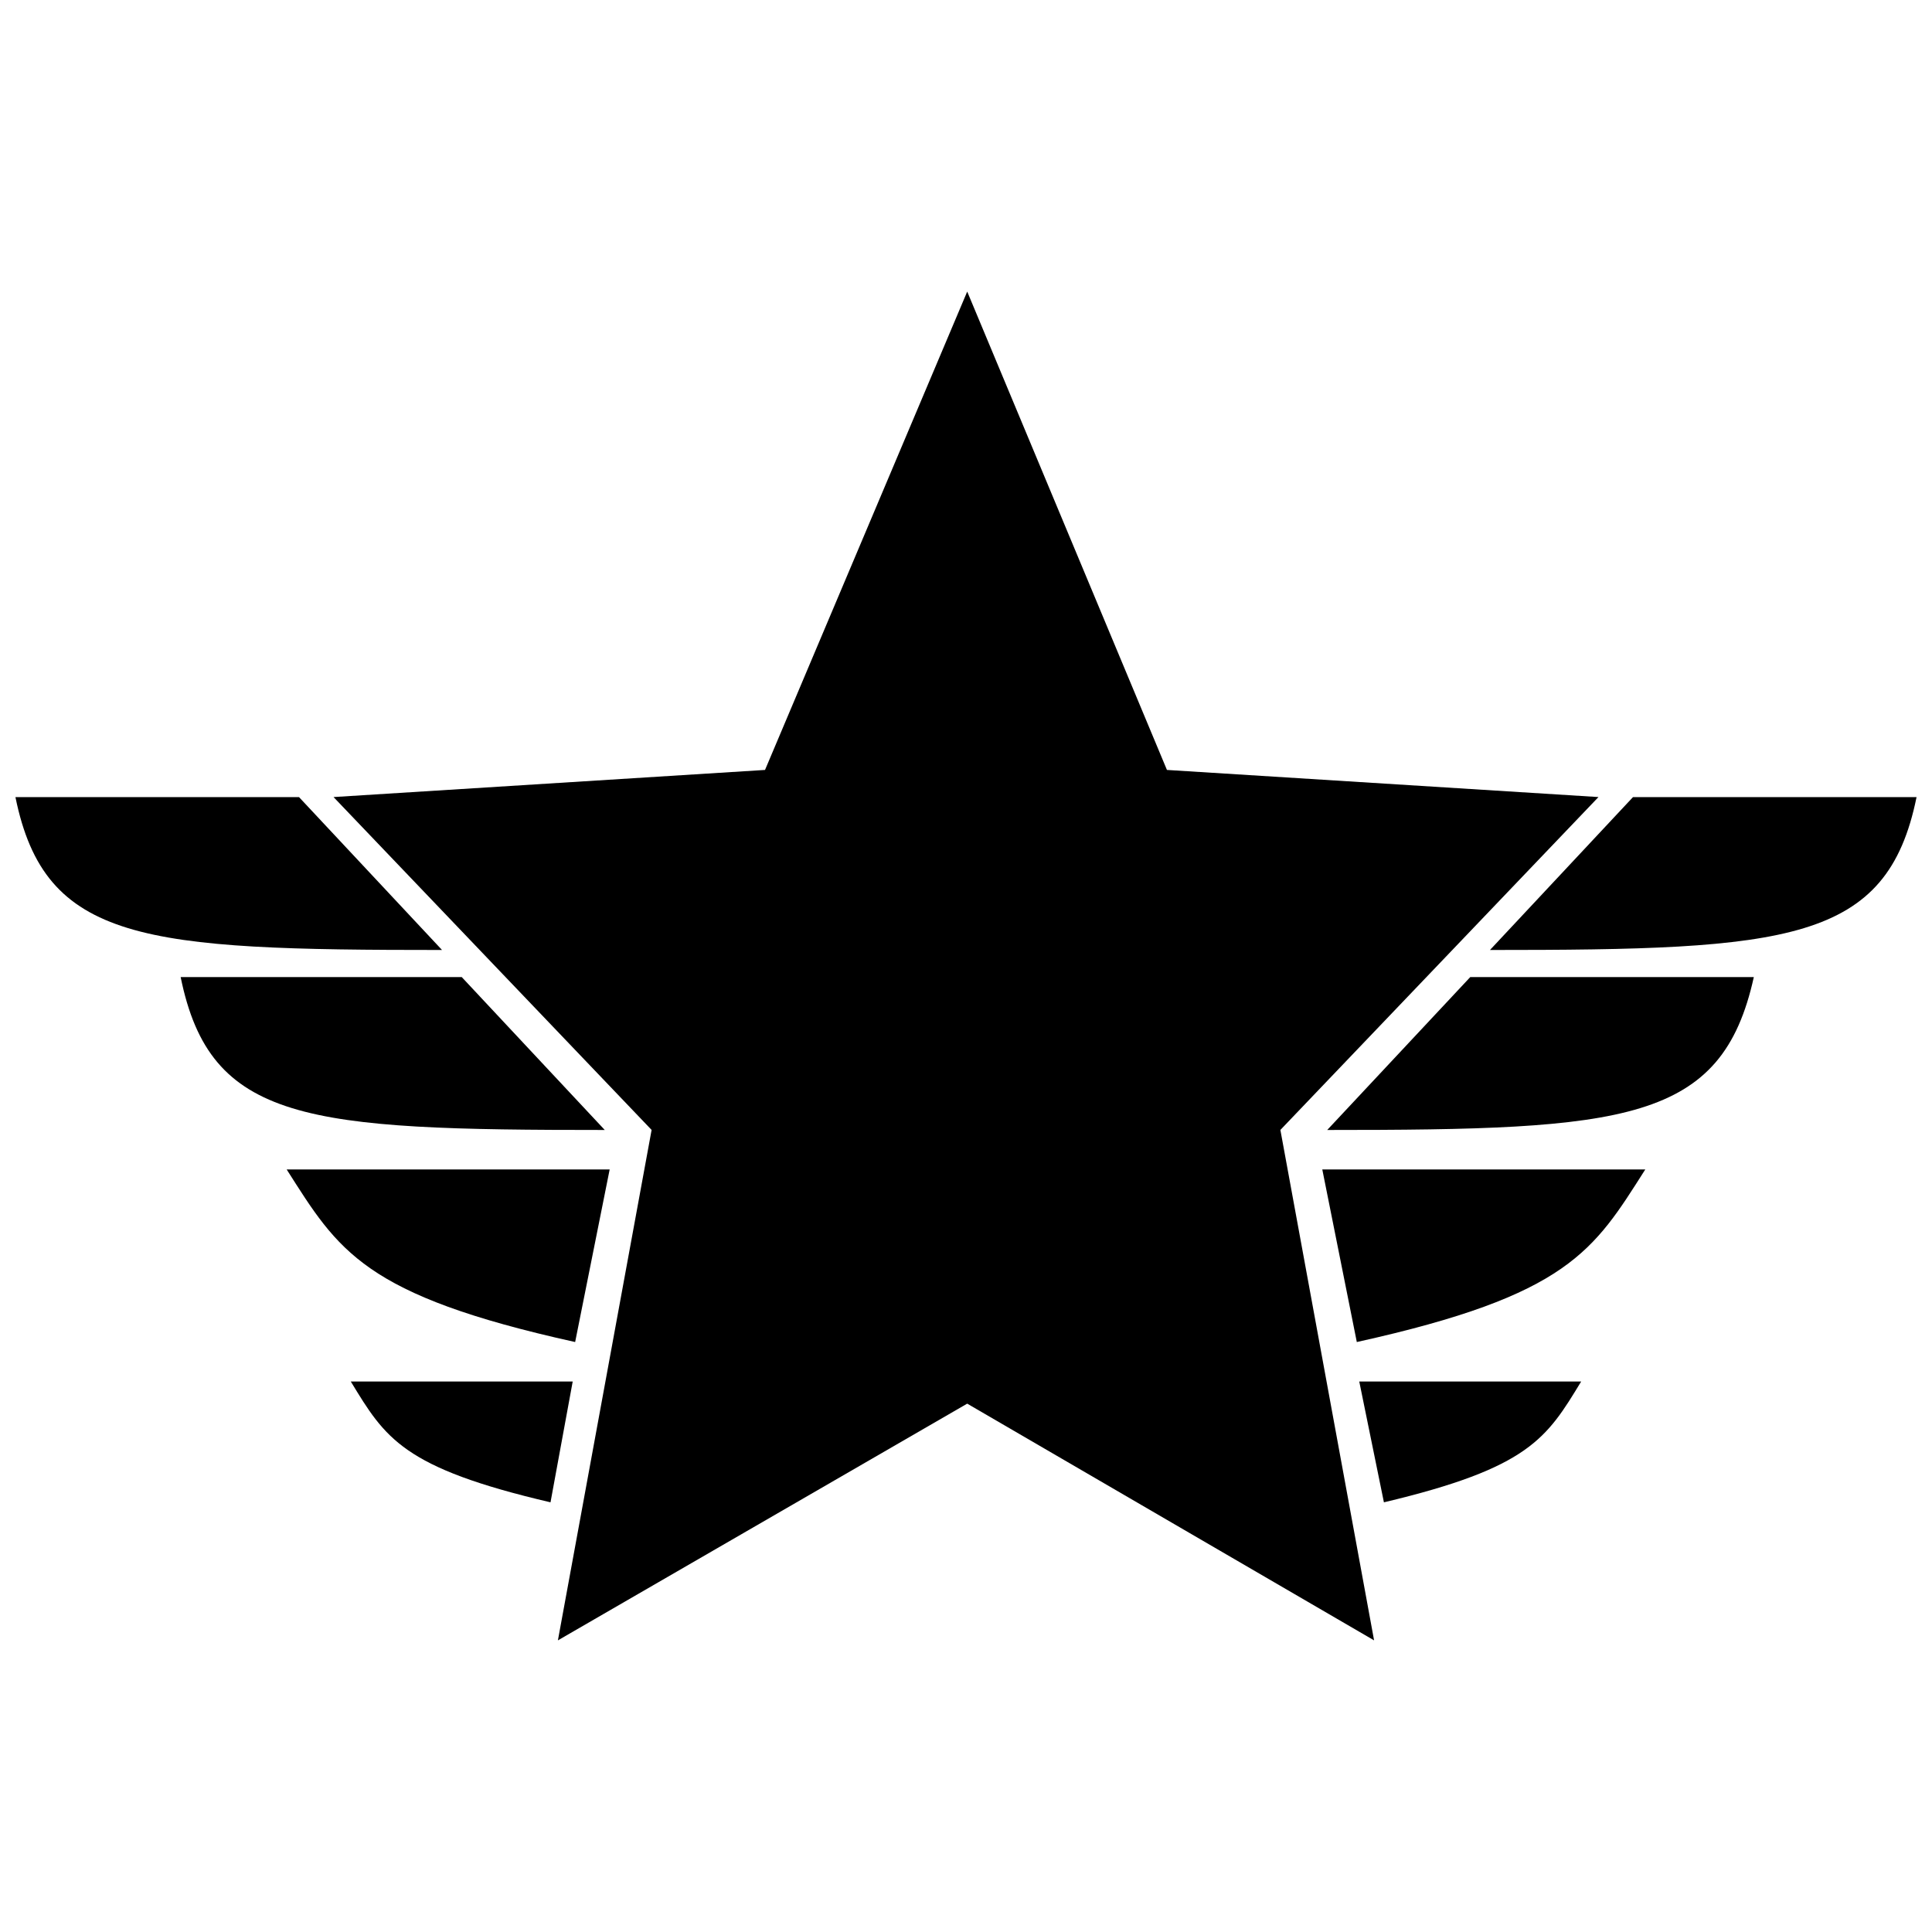
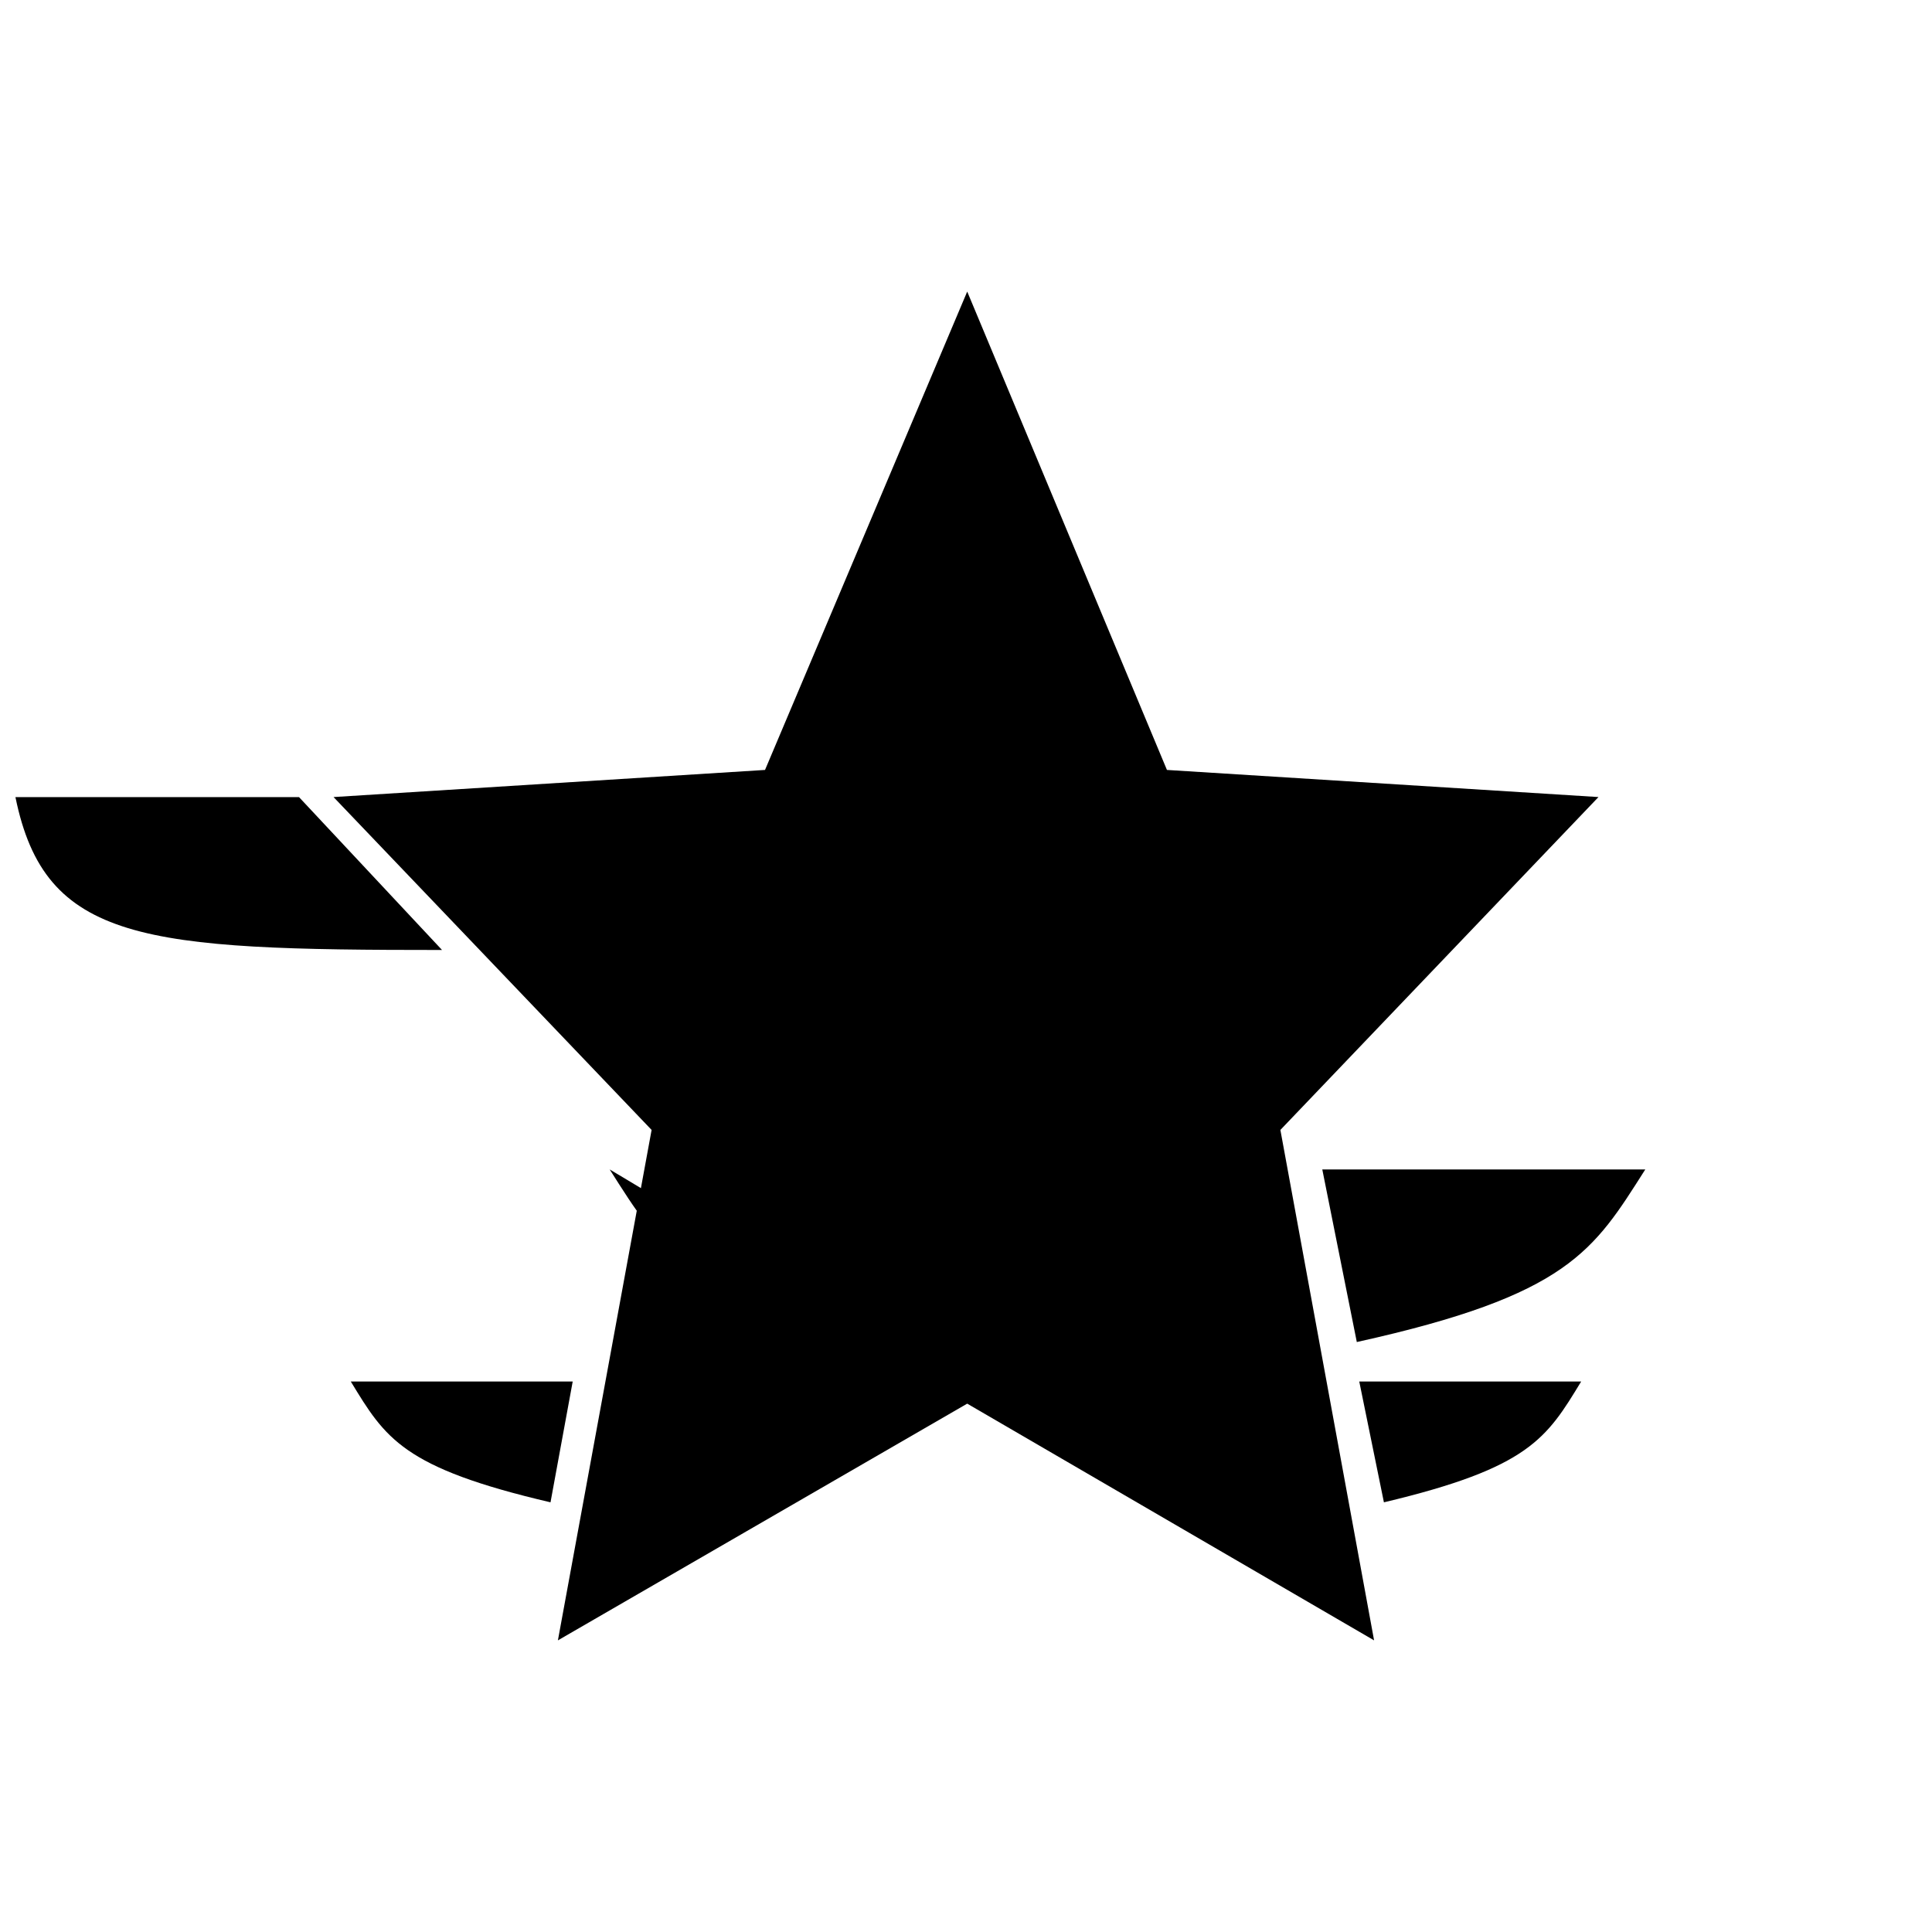
<svg xmlns="http://www.w3.org/2000/svg" width="800px" height="800px" version="1.1" viewBox="144 144 512 512">
  <defs>
    <clipPath id="b">
      <path d="m148.09 355h113.91v41h-113.91z" />
    </clipPath>
    <clipPath id="a">
-       <path d="m538 355h113.9v41h-113.9z" />
-     </clipPath>
+       </clipPath>
  </defs>
  <path d="m400.32 515.98-108.47 62.734 24.832-135.27-84.293-88.215 114.35-7.188 53.582-126.77 52.93 126.77 114.36 7.188-84.297 88.215 24.832 135.27z" fill-rule="evenodd" />
  <g clip-path="url(#b)">
    <path d="m223.24 355.24h-75.148c7.84 38.555 33.98 40.516 113.05 40.516z" fill-rule="evenodd" />
  </g>
-   <path d="m266.37 402.94h-74.492c7.84 38.555 33.324 40.516 112.39 40.516l-37.898-40.516z" fill-rule="evenodd" />
-   <path d="m305.57 453.91h-85.602c13.723 21.562 20.258 33.324 76.453 45.742z" fill-rule="evenodd" />
+   <path d="m305.57 453.91c13.723 21.562 20.258 33.324 76.453 45.742z" fill-rule="evenodd" />
  <path d="m295.77 510.11h-58.809c9.148 15.031 13.723 22.871 52.93 32.02l5.883-32.02z" fill-rule="evenodd" />
  <g clip-path="url(#a)">
    <path d="m576.76 355.24h75.148c-7.84 38.555-33.98 40.516-113.05 40.516z" fill-rule="evenodd" />
  </g>
-   <path d="m533.63 402.94h75.148c-8.496 38.555-33.98 40.516-113.05 40.516z" fill-rule="evenodd" />
  <path d="m494.42 453.91h85.602c-13.723 21.562-20.258 33.324-76.453 45.742z" fill-rule="evenodd" />
  <path d="m504.22 510.11h58.809c-9.148 15.031-13.723 22.871-52.277 32.02l-6.535-32.02z" fill-rule="evenodd" />
</svg>